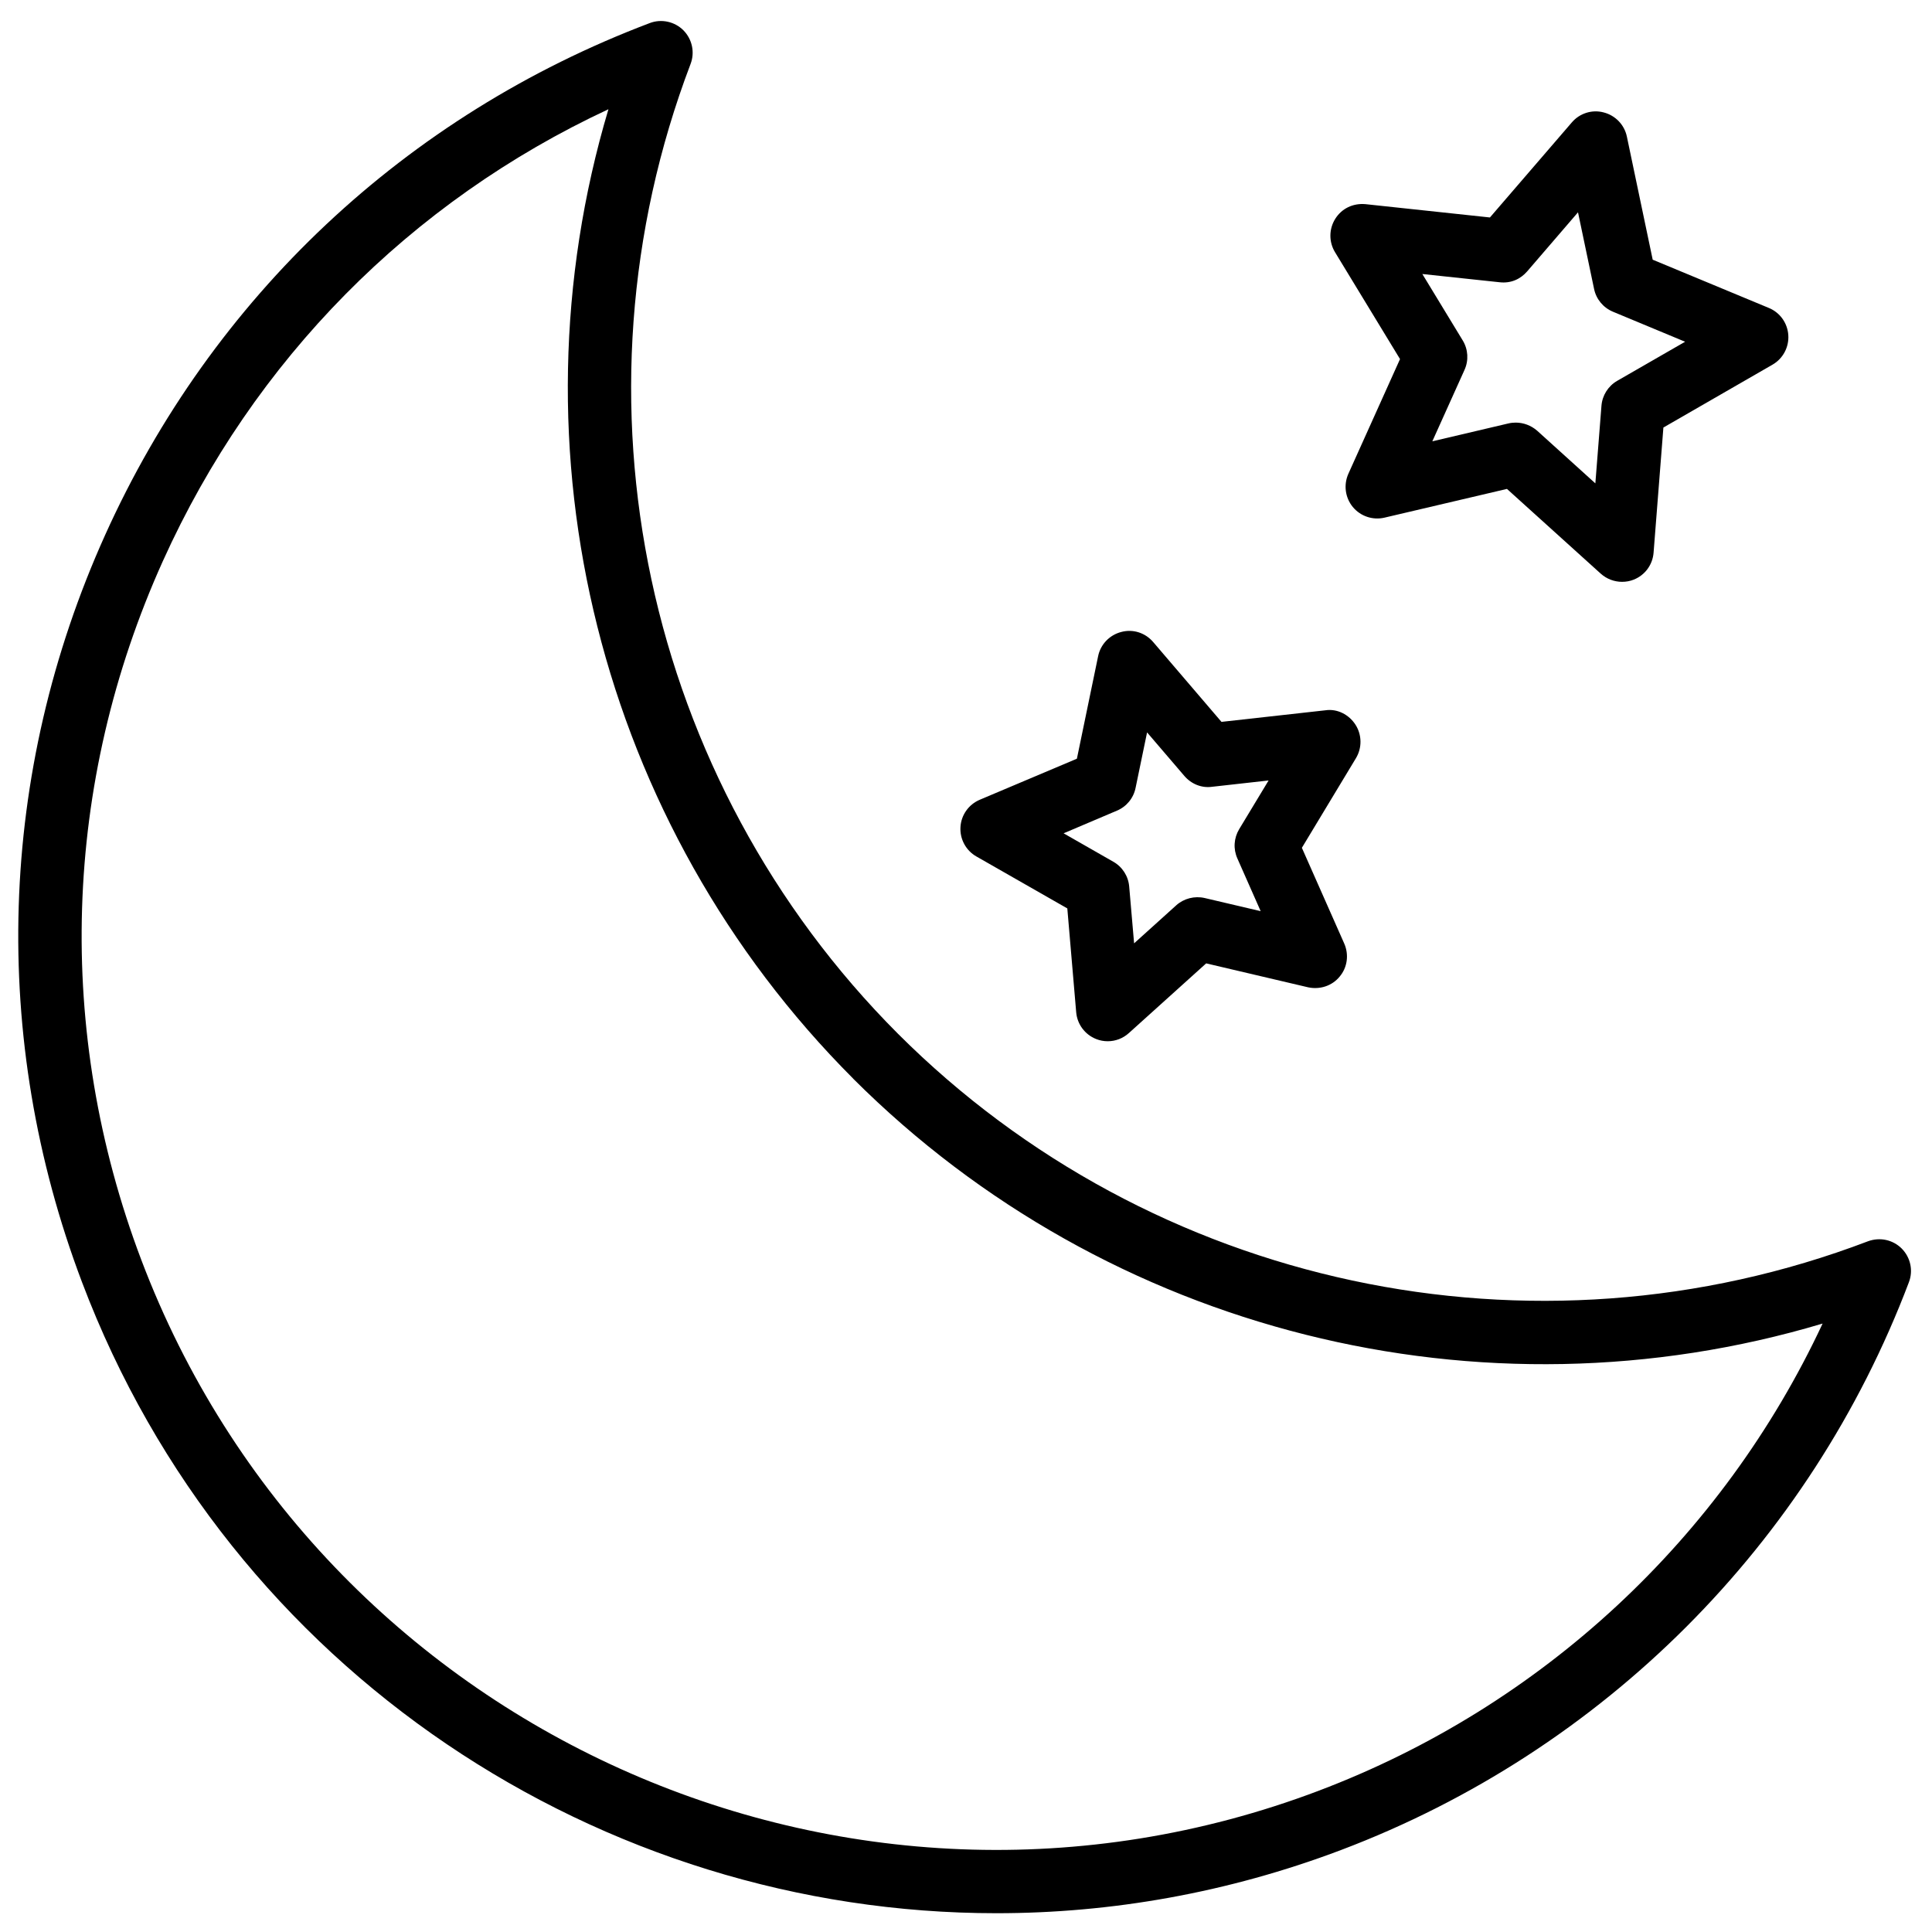
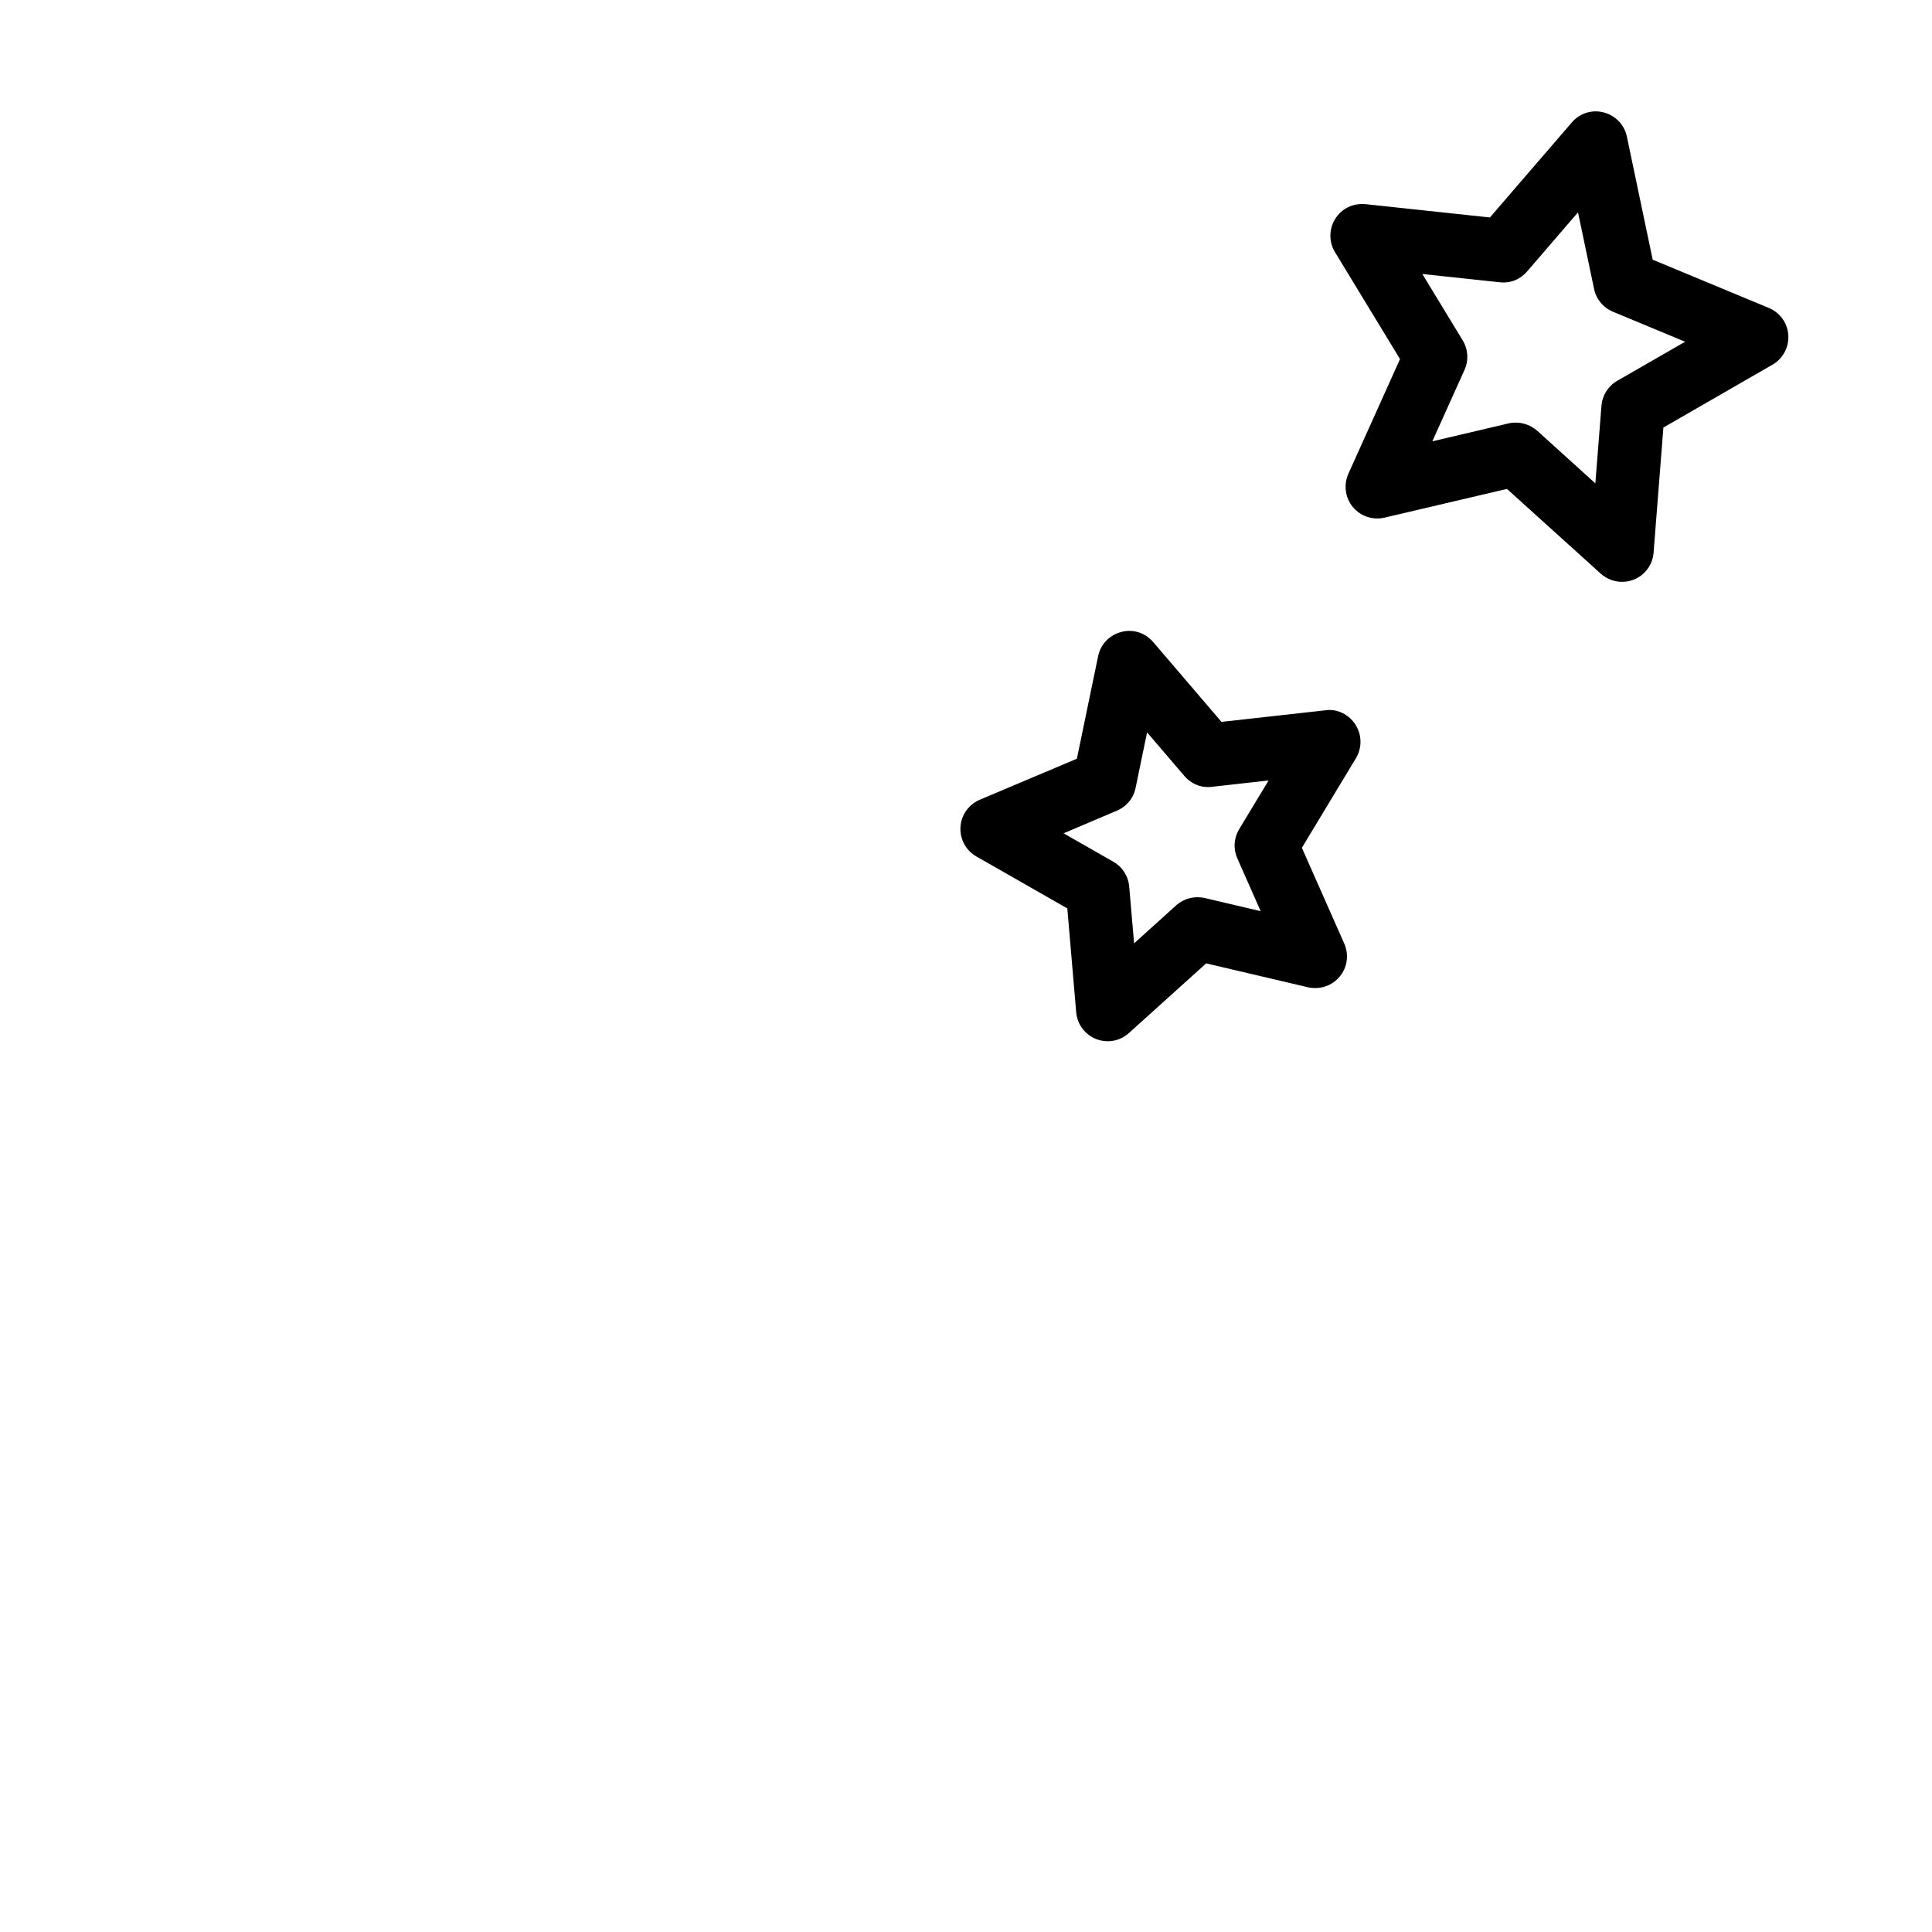
<svg xmlns="http://www.w3.org/2000/svg" width="800px" height="800px" version="1.1" viewBox="144 144 512 512">
  <defs>
    <clipPath id="a">
-       <path d="m148.09 149h502.91v502.9h-502.91z" />
-     </clipPath>
+       </clipPath>
  </defs>
  <g clip-path="url(#a)">
-     <path d="m647.96 474.86c-2.332-2.309-5.75-3.066-8.922-1.91-88.902 33.859-189.81 12.219-257.05-54.977-67.176-67.258-88.777-168.14-54.977-257.03 1.176-3.086 0.418-6.57-1.91-8.922-2.312-2.309-5.816-3.086-8.902-1.91-64.656 24.477-115.92 72.633-144.34 135.67-28.422 63.02-30.605 133.34-6.129 198 39.129 103.43 137.79 167.27 242.35 167.24 30.375 0 61.254-5.375 91.316-16.75 69.398-26.262 124.23-81.094 150.49-150.49 1.172-3.086 0.418-6.57-1.934-8.922zm-154.5 143.71c-124.82 47.254-264.79-15.91-312.03-140.73-22.883-60.457-20.844-126.23 5.731-185.15 24.059-53.32 65.602-95.281 118.08-119.74-26.977 90.434-2.477 189.47 64.867 256.9v0.02c67.449 67.363 166.53 91.883 256.9 64.887-26.559 56.844-74.402 101.43-133.55 123.81z" />
+     <path d="m647.96 474.86c-2.332-2.309-5.75-3.066-8.922-1.91-88.902 33.859-189.81 12.219-257.05-54.977-67.176-67.258-88.777-168.14-54.977-257.03 1.176-3.086 0.418-6.57-1.91-8.922-2.312-2.309-5.816-3.086-8.902-1.91-64.656 24.477-115.92 72.633-144.34 135.67-28.422 63.02-30.605 133.34-6.129 198 39.129 103.43 137.79 167.27 242.35 167.24 30.375 0 61.254-5.375 91.316-16.75 69.398-26.262 124.23-81.094 150.49-150.49 1.172-3.086 0.418-6.57-1.934-8.922zm-154.5 143.71v0.02c67.449 67.363 166.53 91.883 256.9 64.887-26.559 56.844-74.402 101.43-133.55 123.81z" />
  </g>
  <path d="m426.85 384.74 2.352 27.52c0.273 3.168 2.309 5.918 5.289 7.094 0.988 0.398 2.035 0.586 3.066 0.586 2.059 0 4.051-0.754 5.625-2.184l20.469-18.453 26.996 6.34c3.106 0.672 6.359-0.355 8.375-2.832 2.059-2.434 2.5-5.836 1.219-8.754l-11.23-25.379 14.336-23.762c1.637-2.731 1.594-6.172-0.125-8.859-1.723-2.688-4.848-4.305-7.996-3.82l-27.52 3.066-18.102-21.16c-2.098-2.457-5.352-3.504-8.461-2.664-3.106 0.797-5.5 3.297-6.129 6.422l-5.625 27.164-25.734 10.875c-2.961 1.258-4.934 4.051-5.121 7.242-0.188 3.191 1.449 6.215 4.219 7.789zm13.141-25.906c2.562-1.07 4.41-3.336 4.953-6.047l3.043-14.695 9.867 11.523c1.805 2.121 4.535 3.273 7.305 2.898l15.031-1.68-7.809 12.93c-1.406 2.352-1.594 5.227-0.461 7.746l6.172 13.961-14.84-3.484c-2.664-0.609-5.5 0.105-7.535 1.93l-11.168 10.078-1.301-15.051c-0.23-2.75-1.805-5.207-4.199-6.57l-13.184-7.535z" />
  <path d="m515.02 239.16-13.688 30.398c-1.301 2.918-0.859 6.32 1.176 8.797 2.035 2.457 5.269 3.547 8.375 2.832l32.477-7.621 24.855 22.461c1.574 1.406 3.59 2.164 5.648 2.164 1.051 0 2.121-0.188 3.106-0.586 2.981-1.195 4.996-3.945 5.246-7.137l2.602-33.168 28.926-16.668c2.769-1.594 4.387-4.641 4.176-7.828-0.211-3.191-2.203-5.984-5.164-7.199l-30.773-12.785-6.844-32.621c-0.652-3.129-3.043-5.606-6.129-6.402-3.106-0.84-6.402 0.23-8.461 2.644l-21.703 25.188-32.98-3.527c-3.359-0.293-6.297 1.176-7.996 3.863s-1.742 6.129-0.082 8.859zm26.406-20.359c2.938 0.336 5.481-0.797 7.285-2.875l13.477-15.66 4.262 20.32c0.566 2.707 2.434 4.953 4.996 6.023l19.125 7.957-18.012 10.367c-2.394 1.387-3.945 3.863-4.156 6.613l-1.617 20.551-15.43-13.961c-1.594-1.383-3.609-2.141-5.668-2.141-0.629 0-1.281 0.062-1.91 0.211l-20.195 4.746 8.523-18.914c1.156-2.539 0.965-5.457-0.461-7.809l-10.707-17.613z" />
</svg>